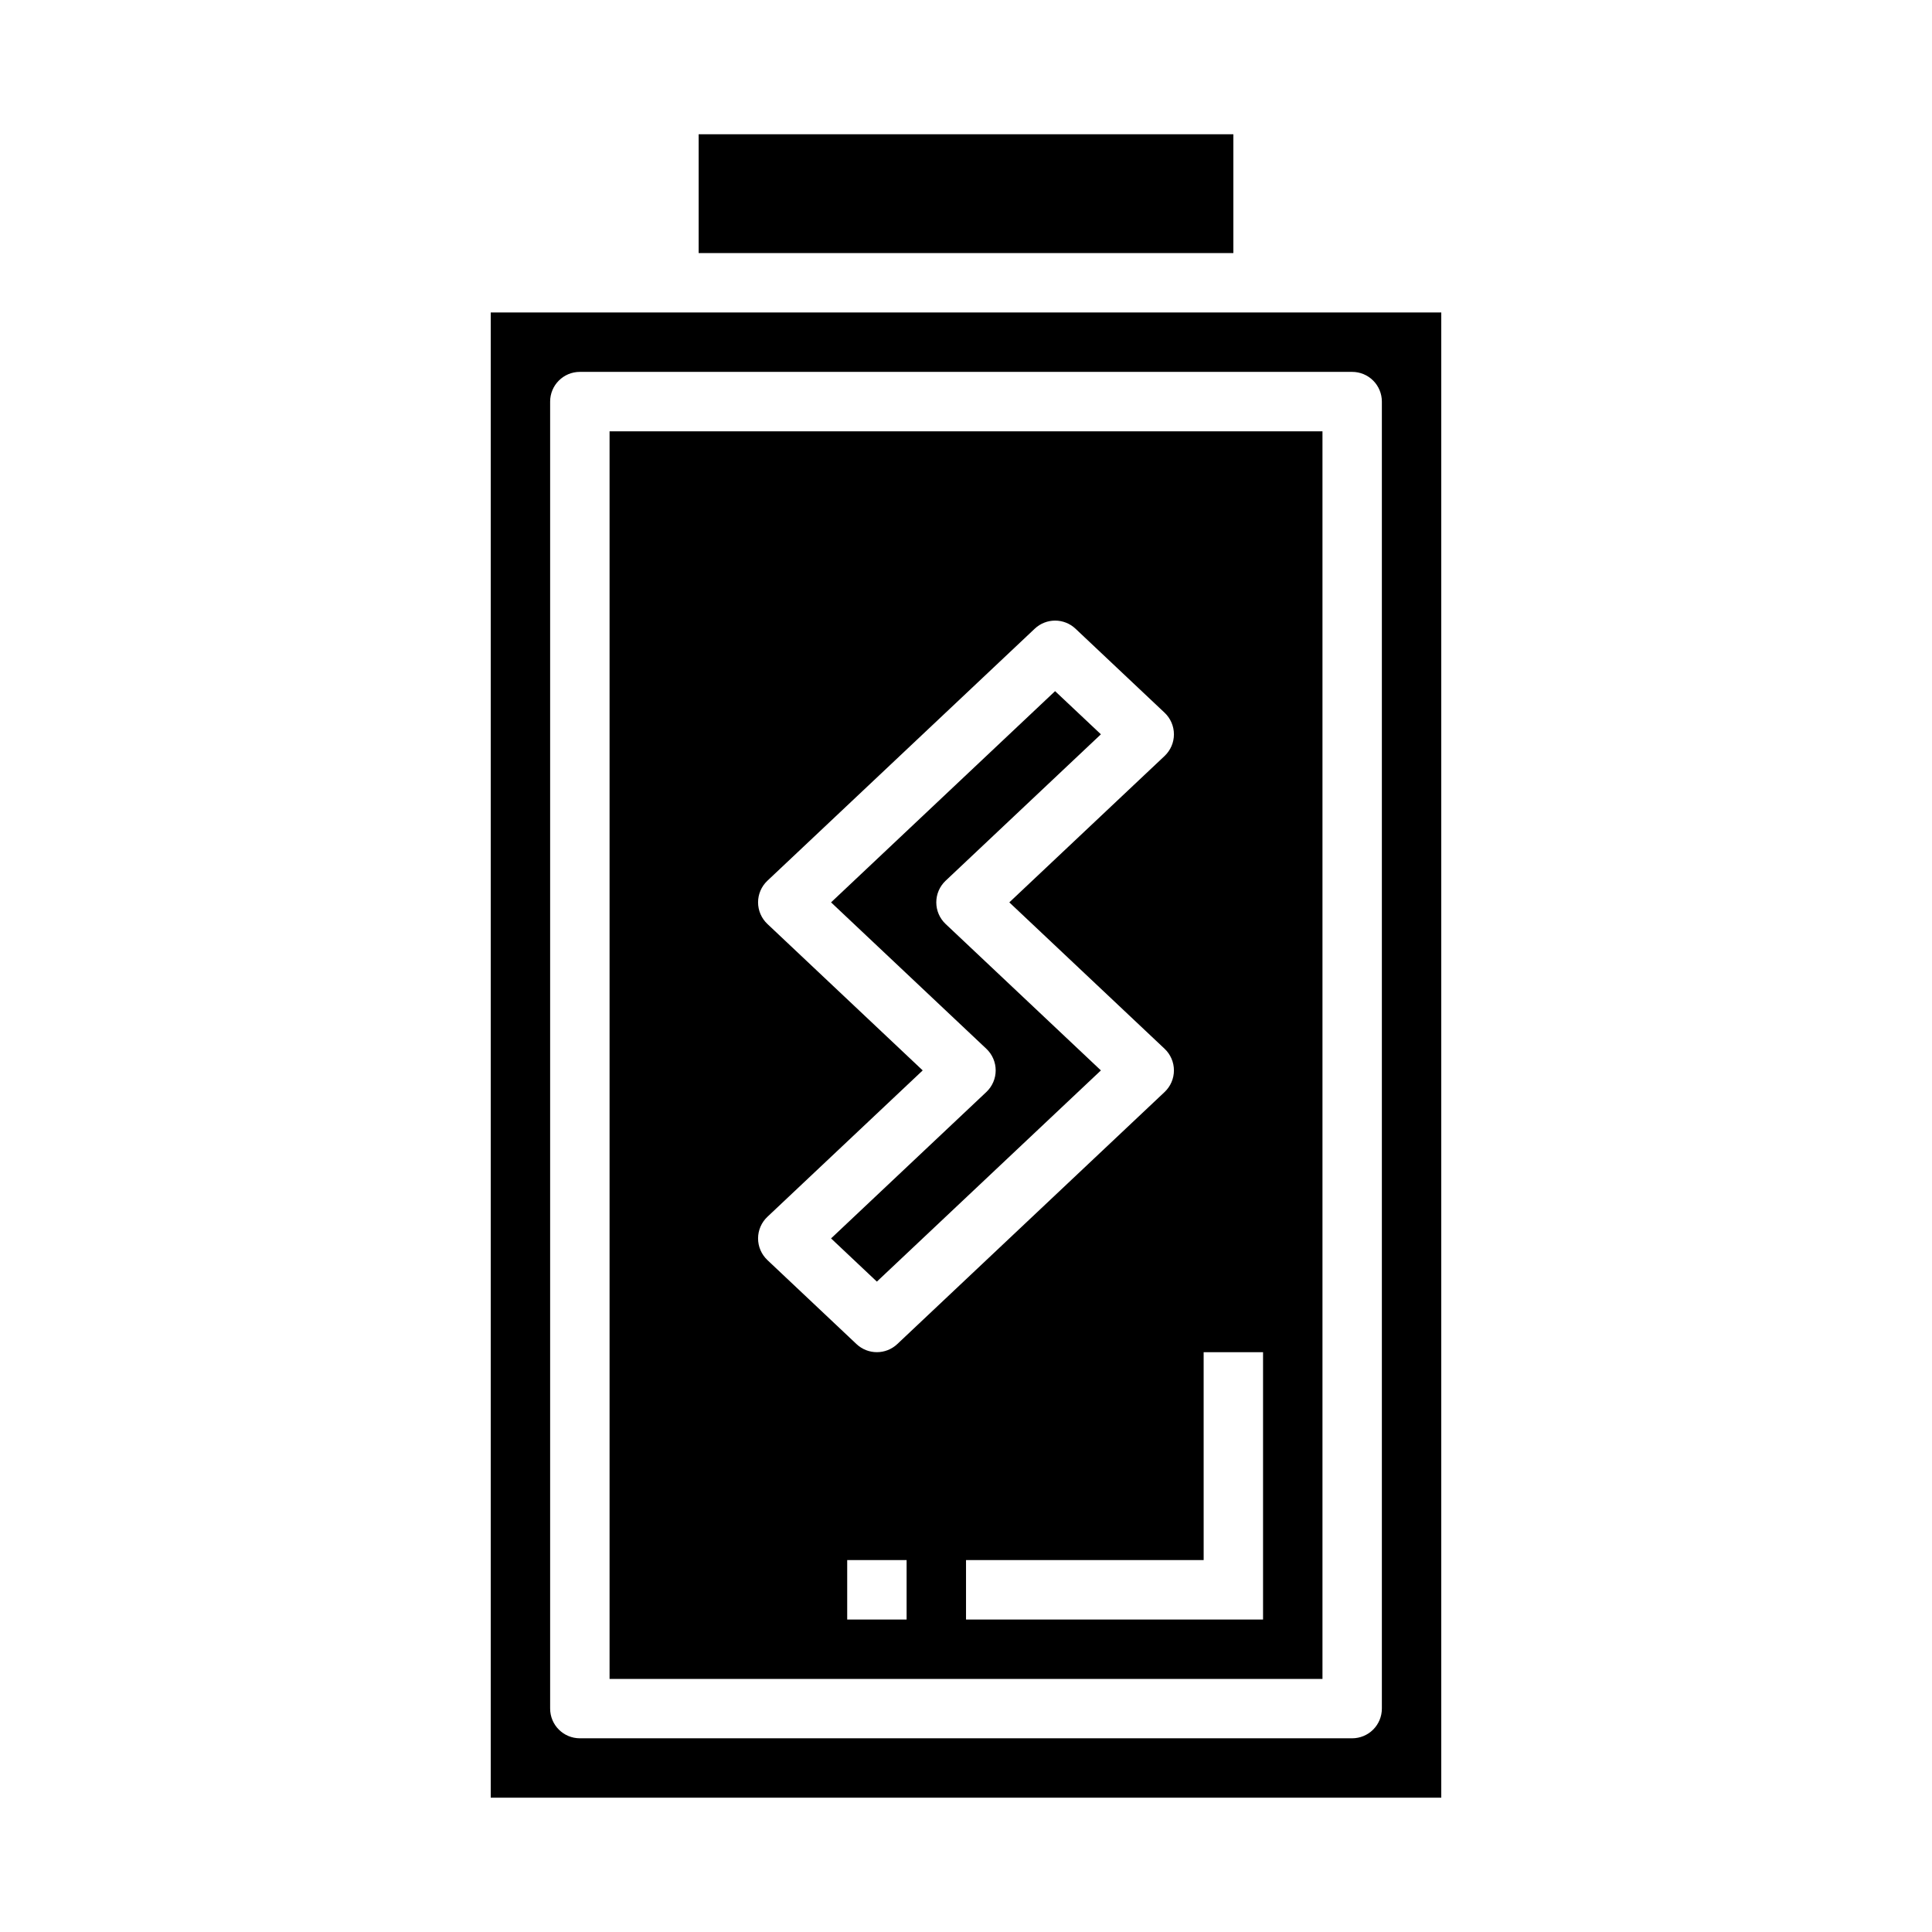
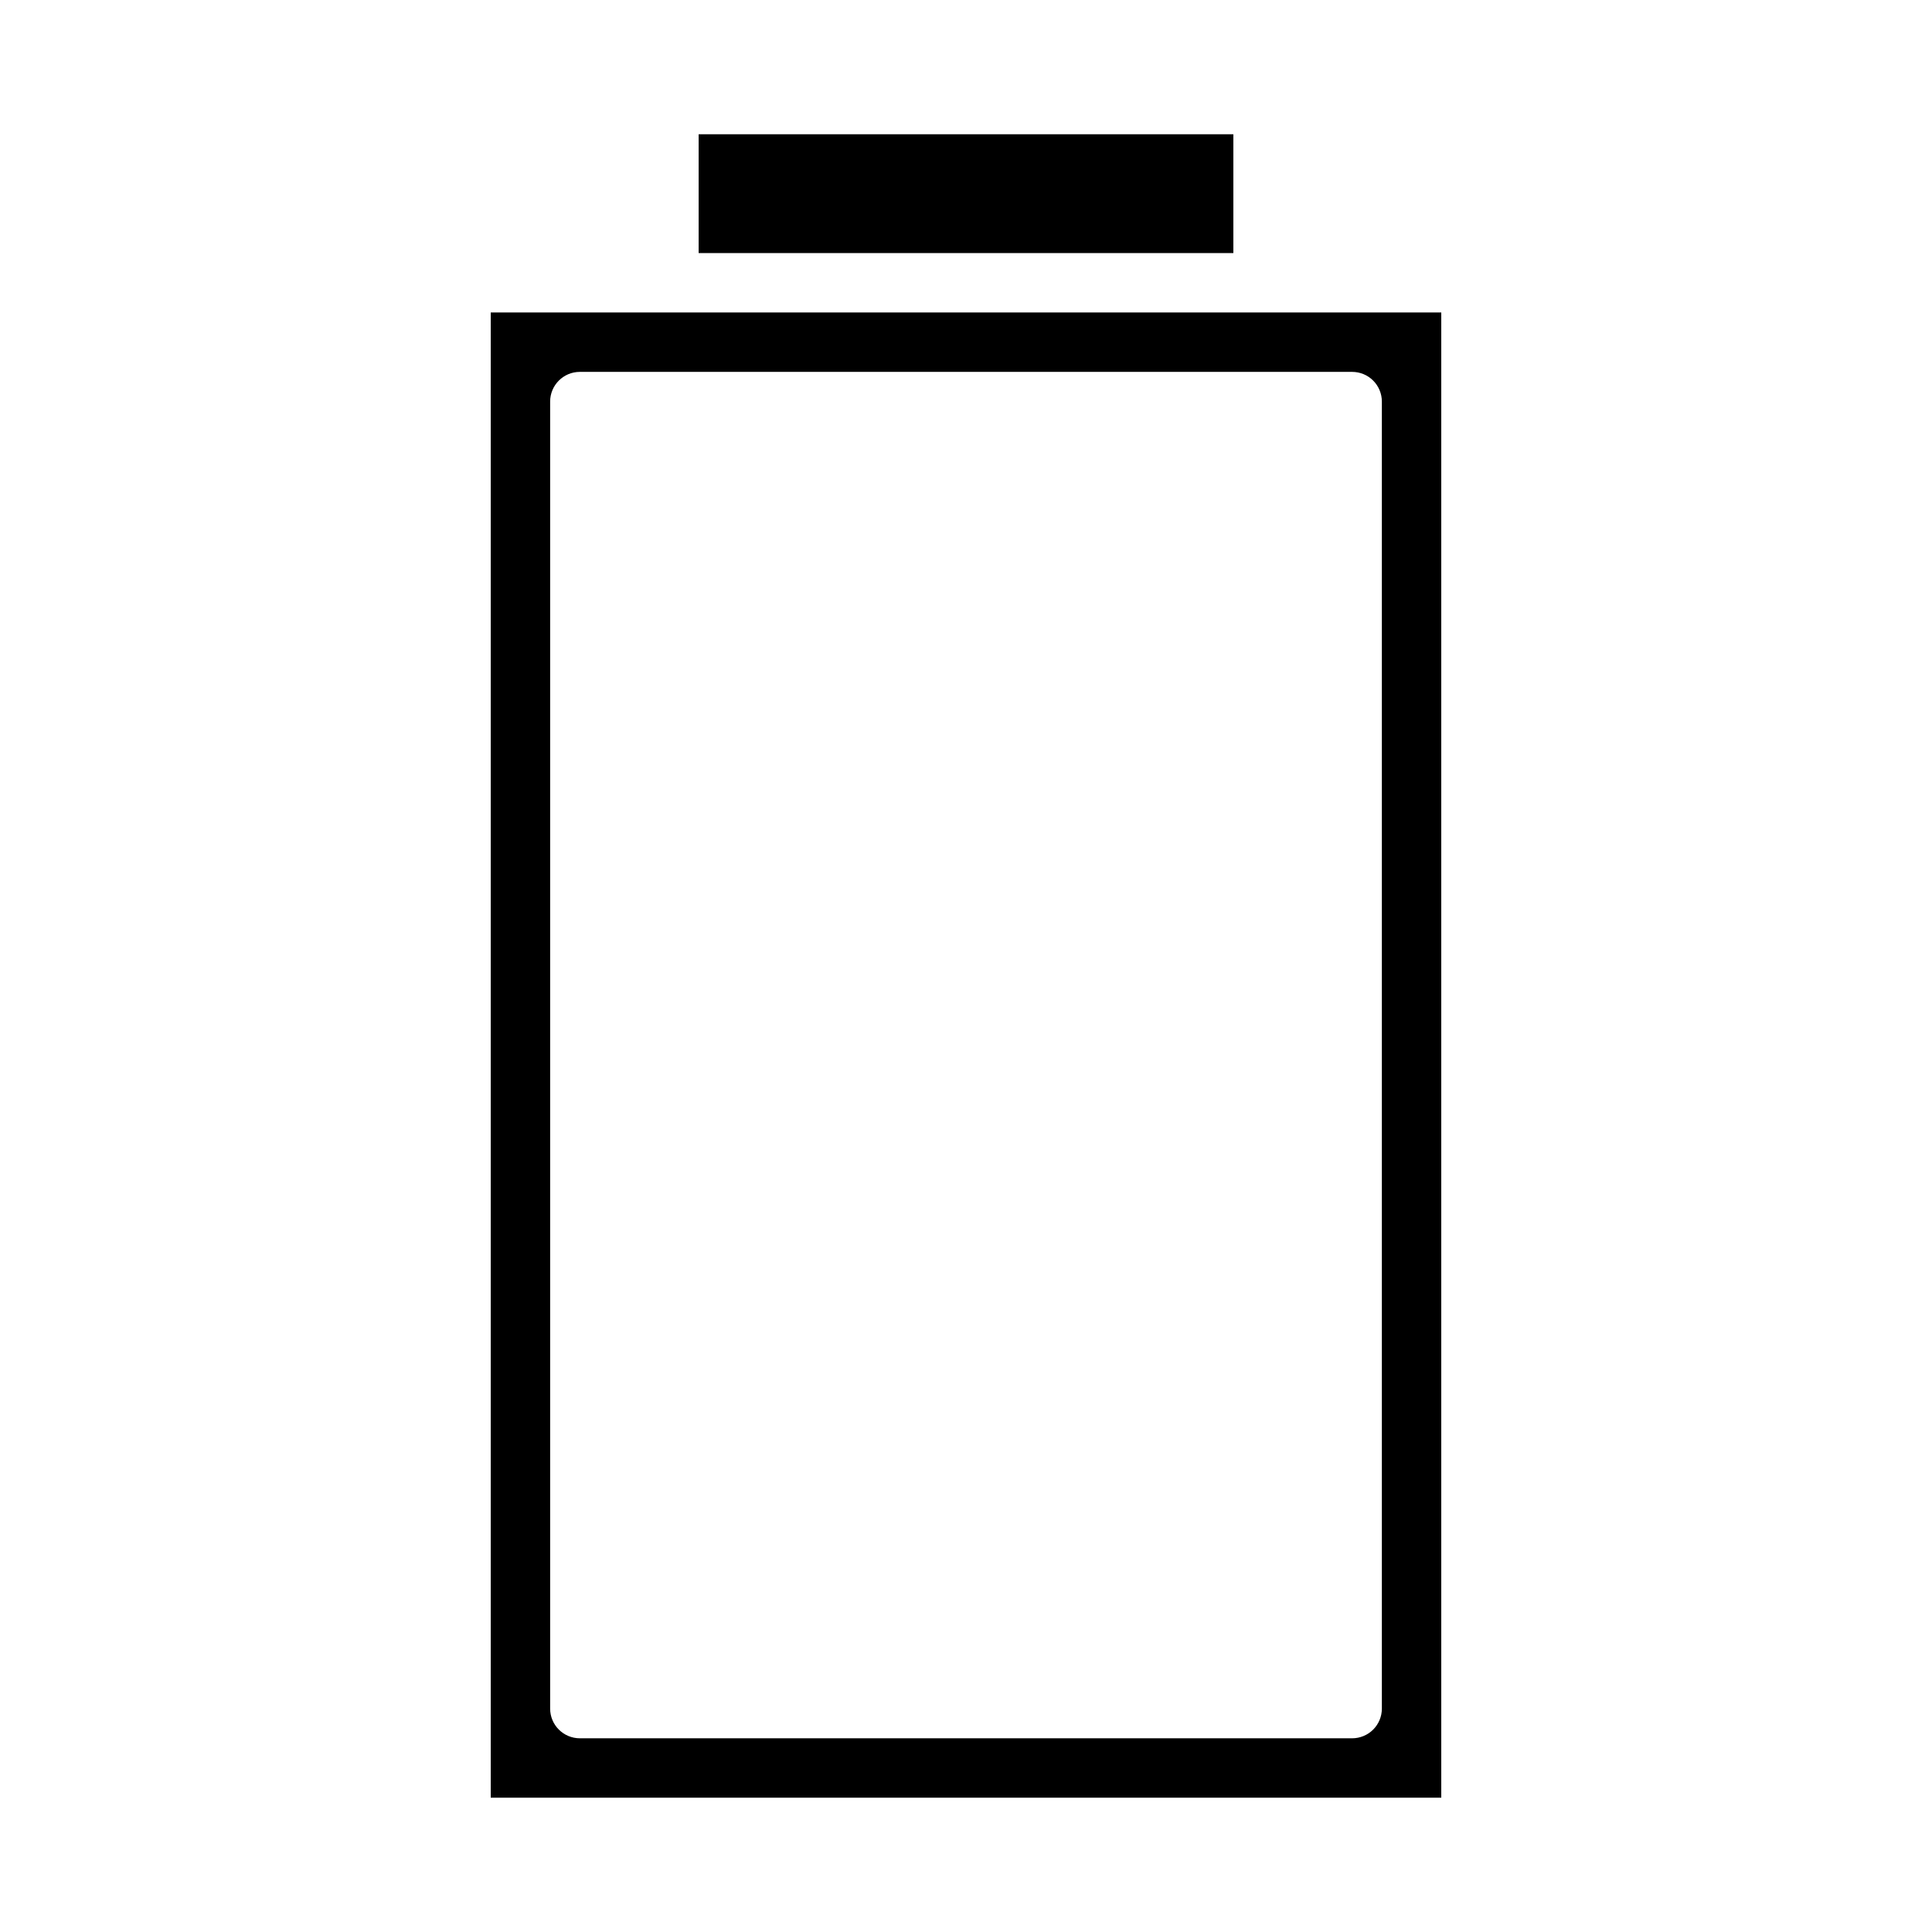
<svg xmlns="http://www.w3.org/2000/svg" fill="#000000" width="800px" height="800px" version="1.1" viewBox="144 144 512 512">
  <g>
    <path d="m329.15 179.58h141.7v31.488h-141.7z" />
-     <path d="m305.54 588.93h188.93v-330.62h-188.93zm78.719-15.742h-15.742v-15.746h15.742zm78.719-70.848h15.742v70.848h-78.715v-15.746h62.977zm-115.61-113.48c-1.578-1.488-2.473-3.559-2.473-5.727 0-2.168 0.895-4.238 2.473-5.727l70.848-66.793c3.031-2.859 7.766-2.859 10.801 0l23.617 22.27c1.574 1.484 2.469 3.559 2.469 5.727s-0.895 4.238-2.469 5.727l-41.156 38.801 41.156 38.801c1.574 1.488 2.469 3.559 2.469 5.727 0 2.168-0.895 4.242-2.469 5.727l-70.848 66.801-0.004 0.004c-3.031 2.856-7.766 2.856-10.801 0l-23.617-22.27 0.004-0.004c-1.578-1.484-2.473-3.559-2.473-5.727 0-2.168 0.895-4.238 2.473-5.727l41.156-38.801z" />
    <path d="m478.72 226.81h-204.67v393.6h251.9v-393.6zm31.488 369.98v0.004c0 2.086-0.828 4.09-2.305 5.566-1.477 1.473-3.481 2.305-5.566 2.305h-204.67c-4.348 0-7.875-3.523-7.875-7.871v-346.37c0-4.348 3.527-7.871 7.875-7.871h204.67c2.086 0 4.09 0.828 5.566 2.305 1.477 1.477 2.305 3.481 2.305 5.566z" />
-     <path d="m435.75 427.67-41.156-38.809c-1.578-1.488-2.469-3.559-2.469-5.727 0-2.168 0.891-4.238 2.469-5.727l41.156-38.809-12.141-11.438-59.371 55.977 41.156 38.801c1.578 1.488 2.473 3.559 2.473 5.727 0 2.168-0.895 4.242-2.473 5.727l-41.156 38.801 12.141 11.449z" />
  </g>
</svg>